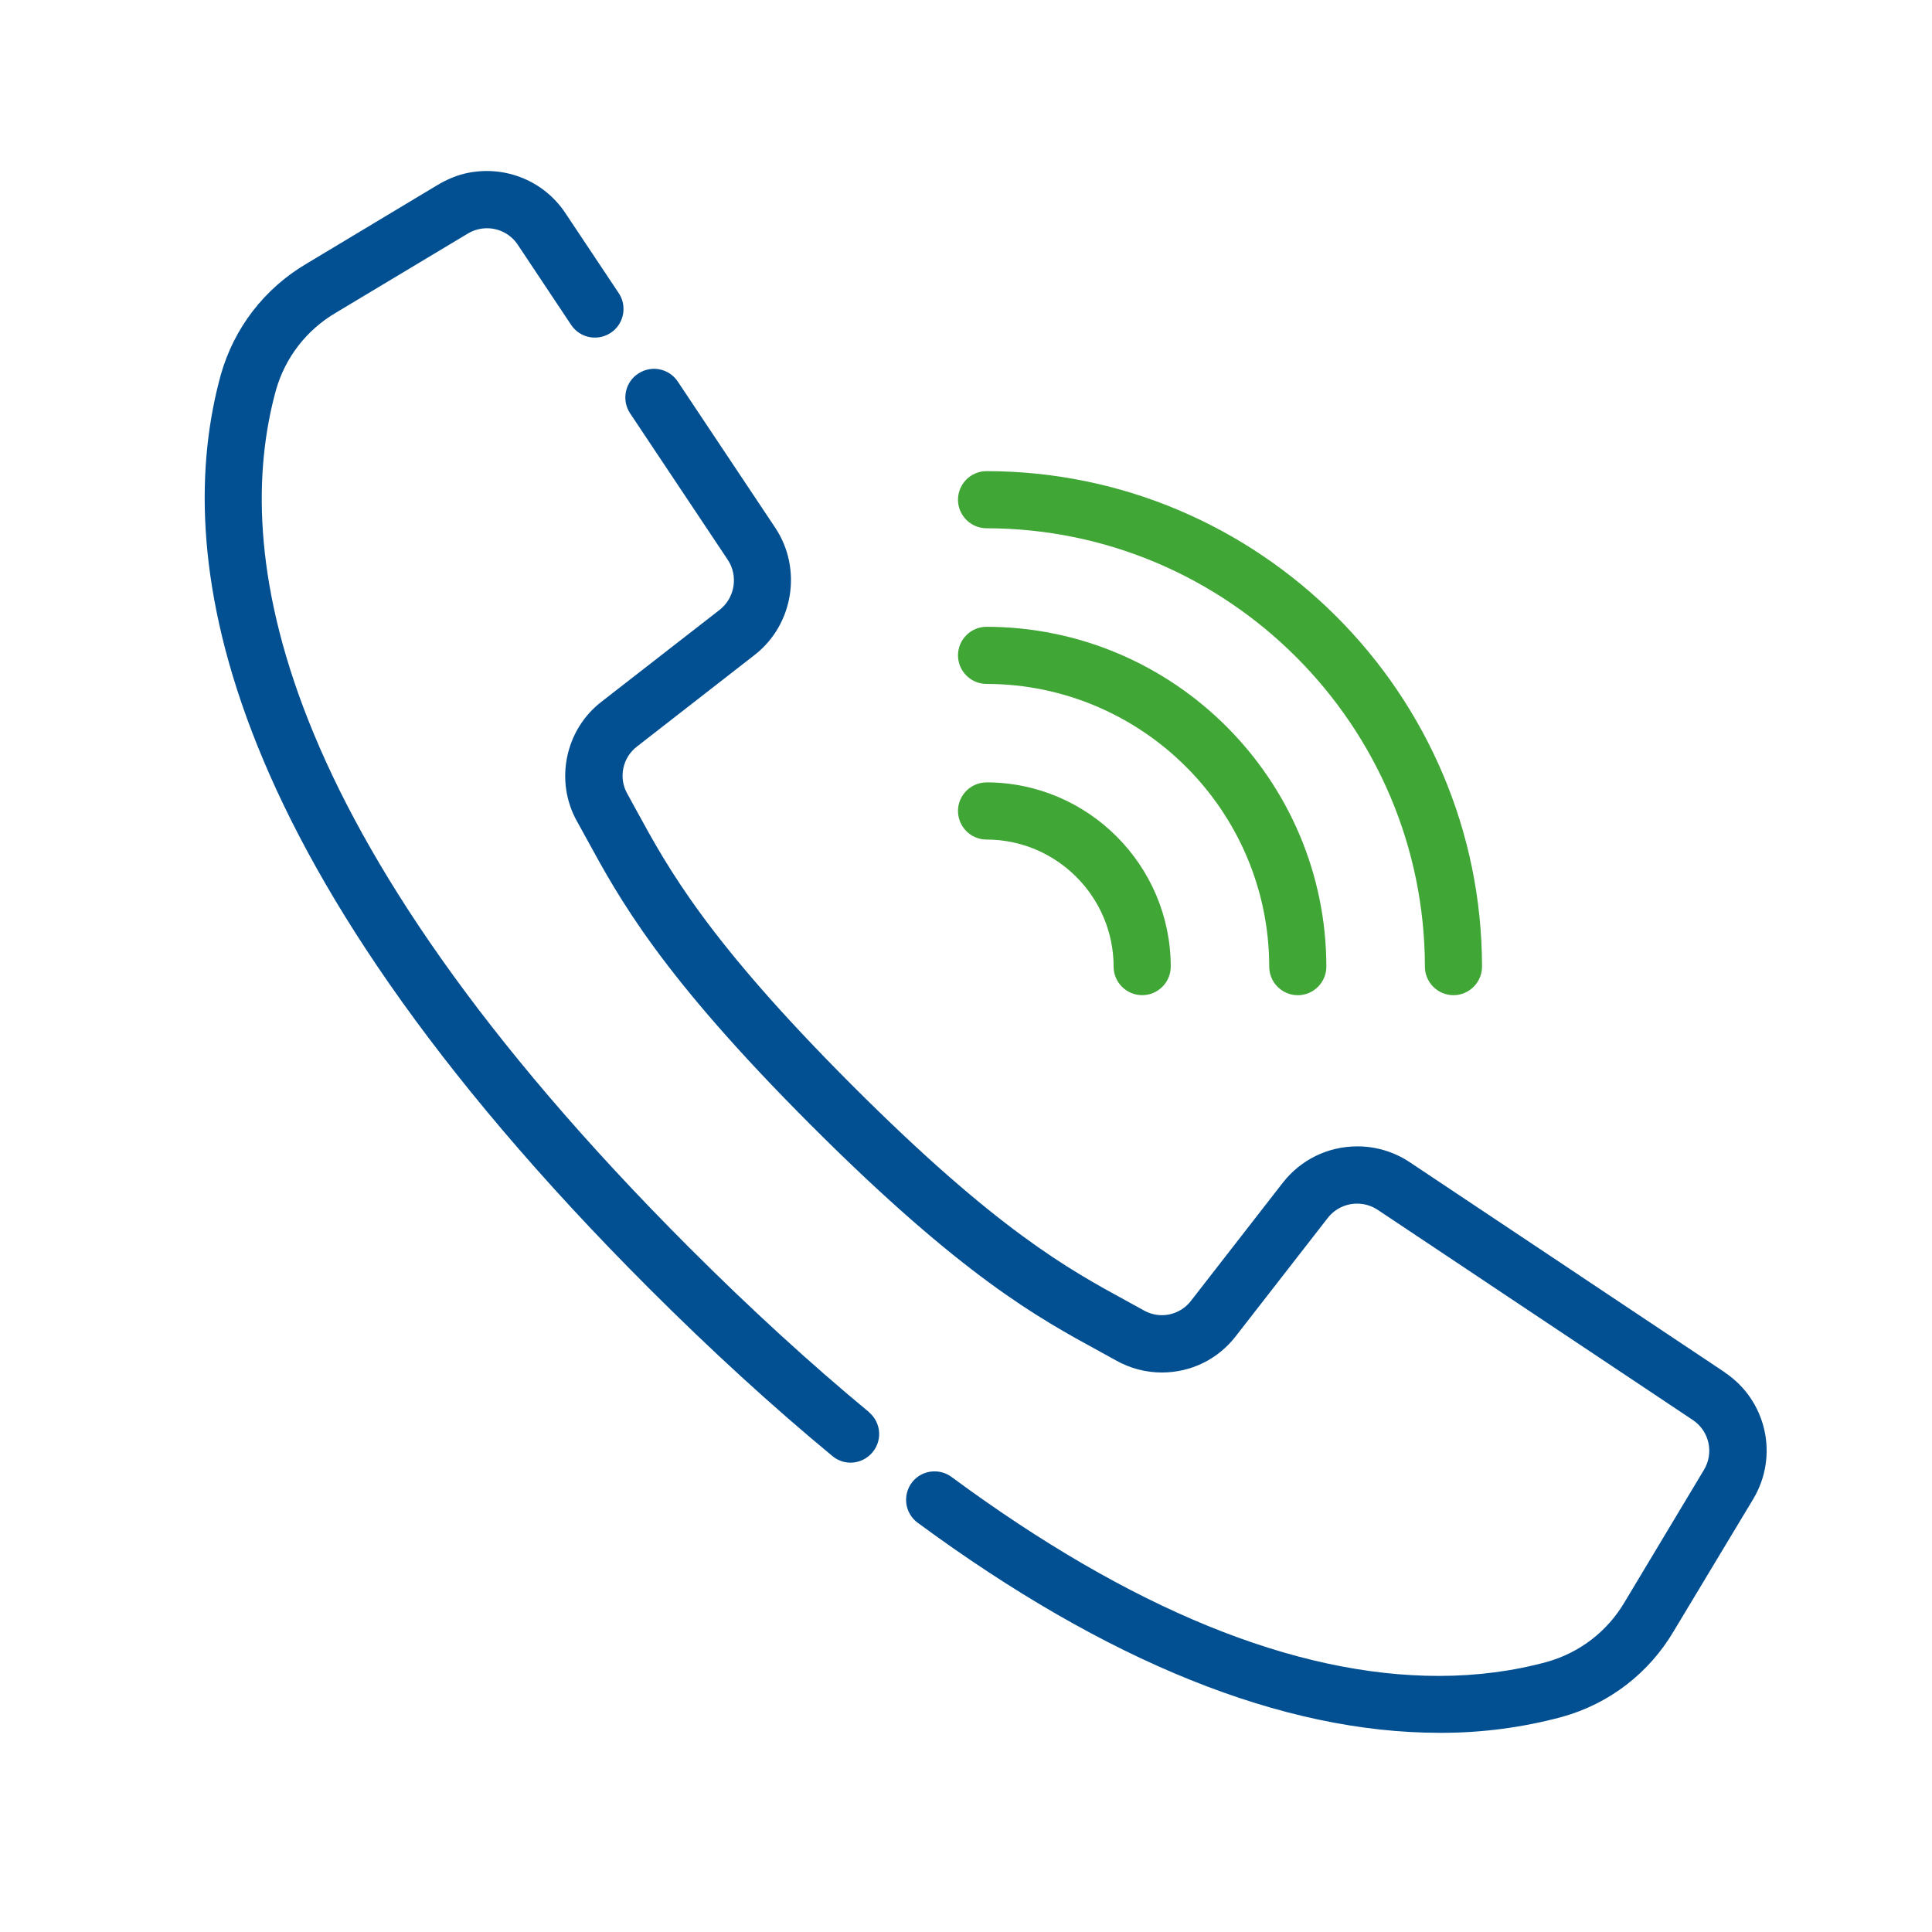
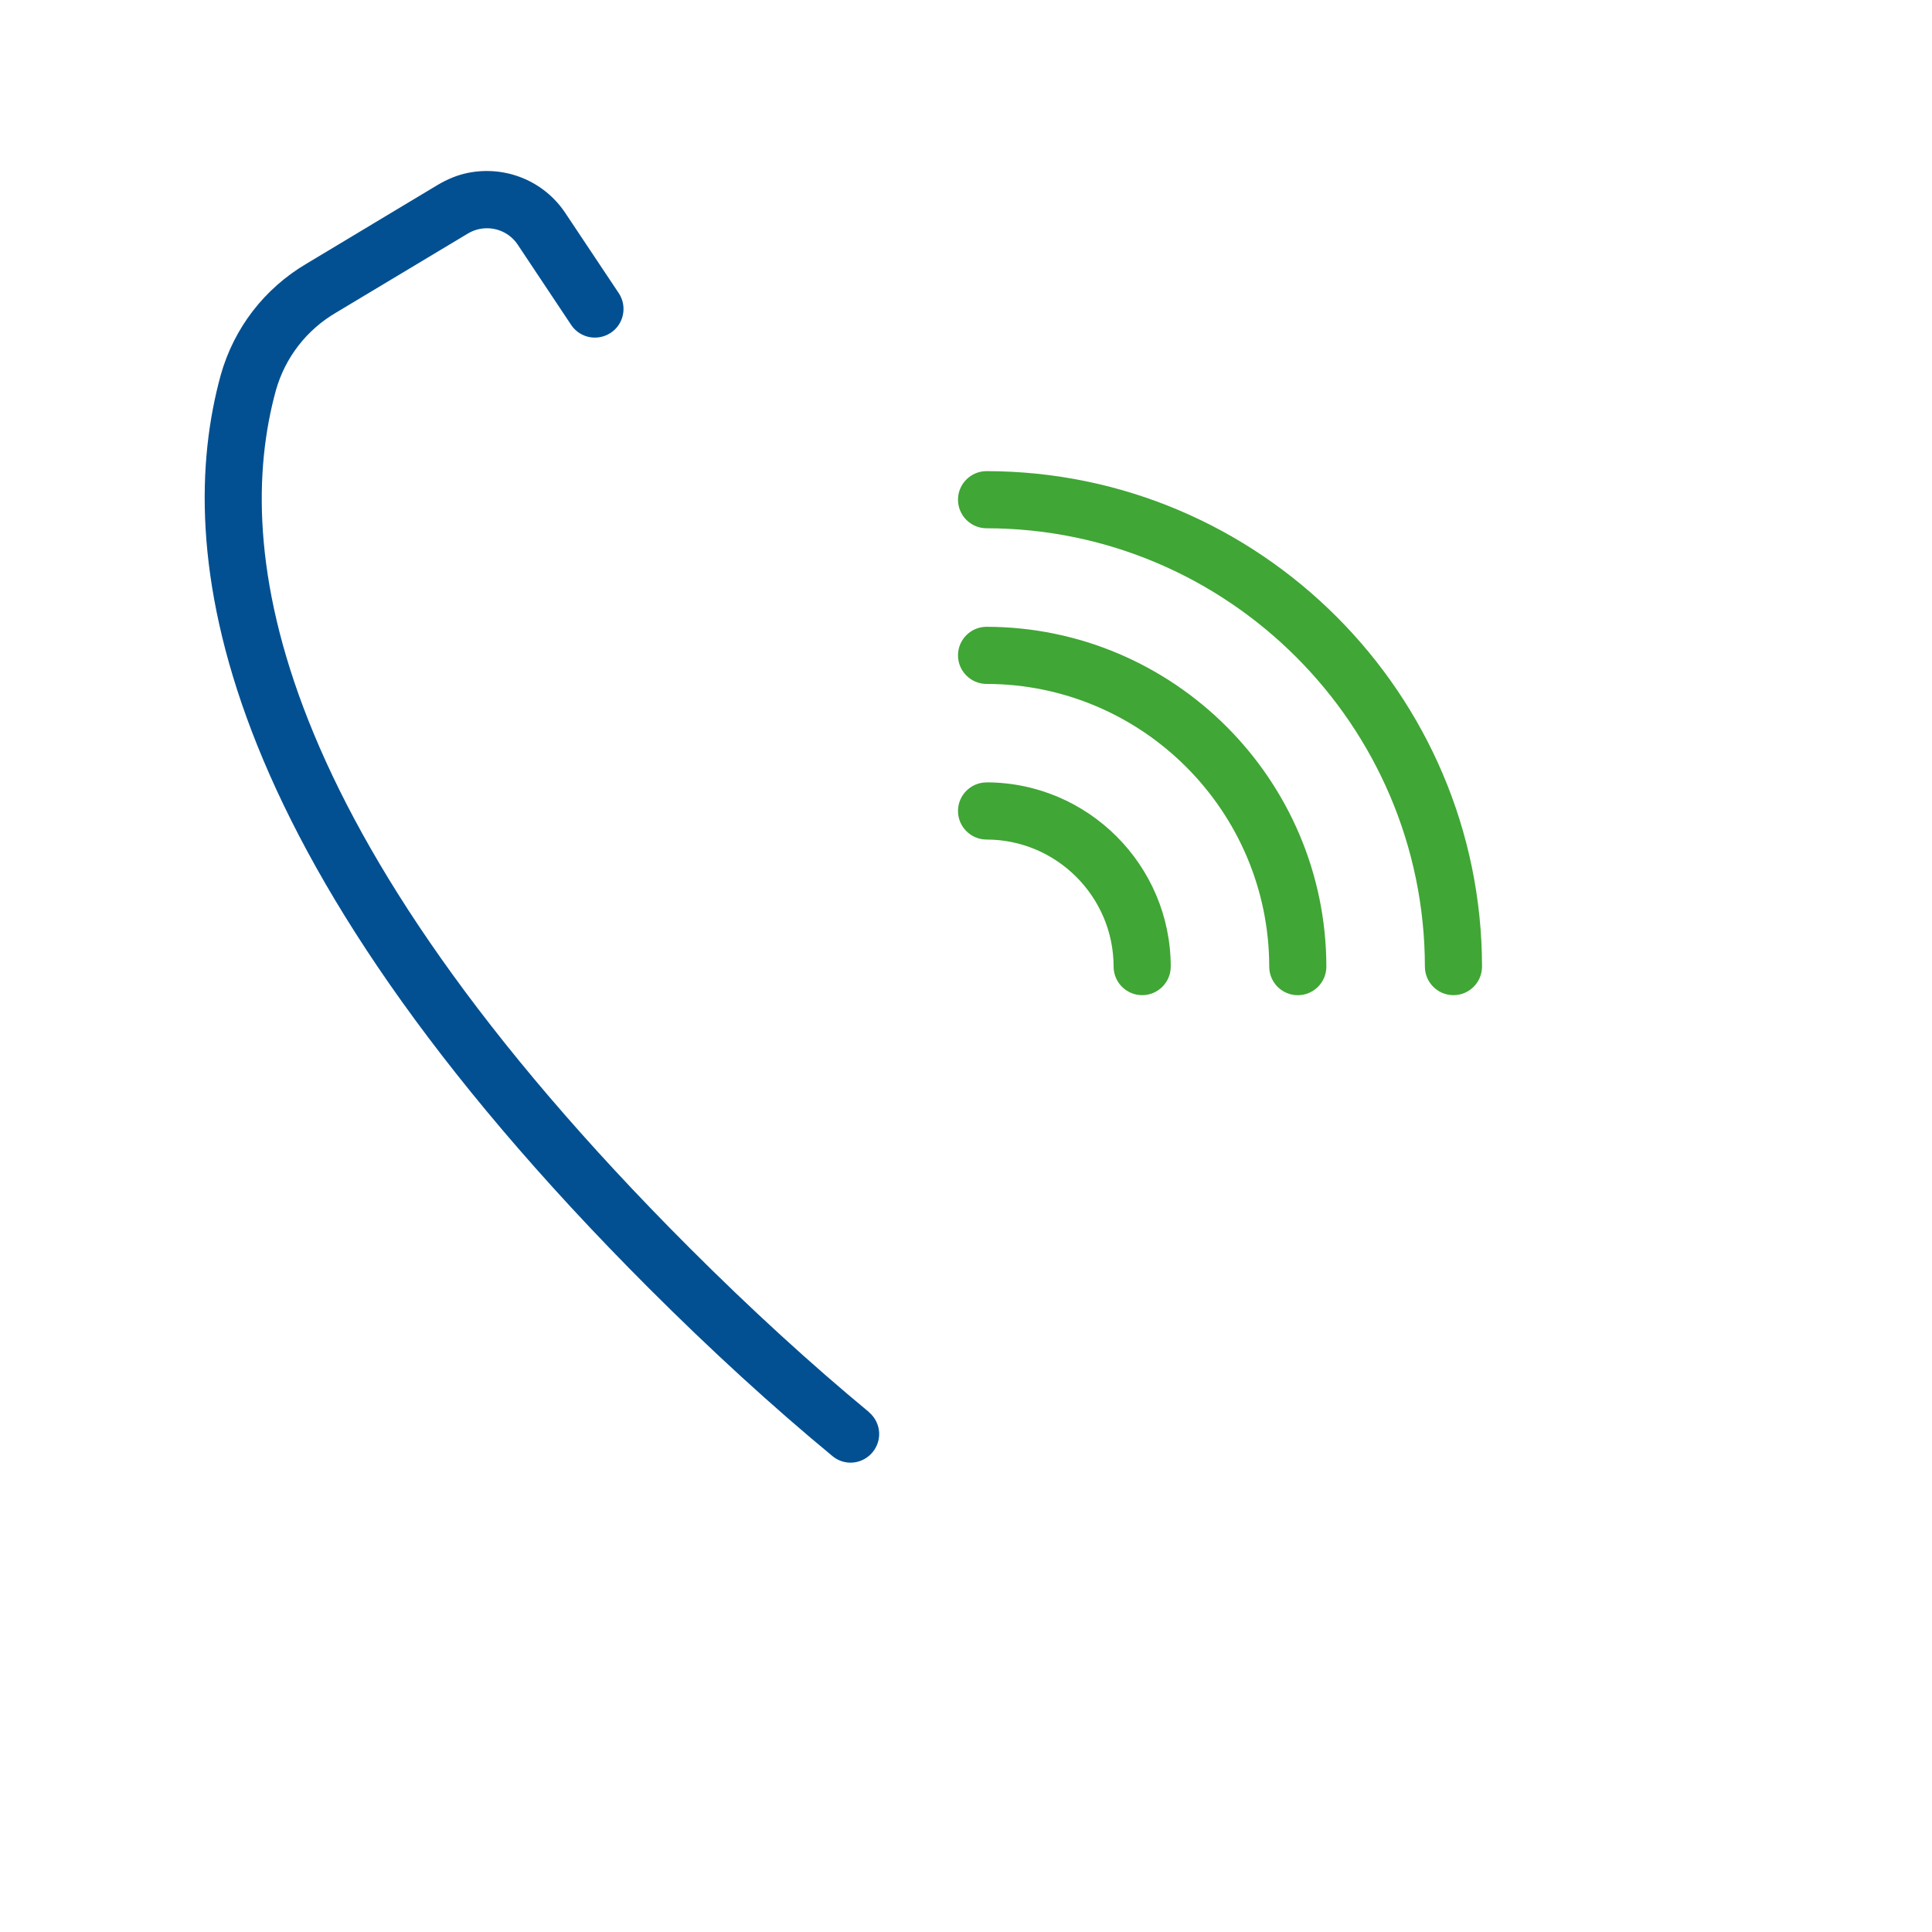
<svg xmlns="http://www.w3.org/2000/svg" id="Ebene_1" viewBox="0 0 420 420">
  <defs>
    <style>
      .cls-1 {
      fill: #40a635;
      }

      .cls-2 {
      fill: #025092;
      }
    </style>
  </defs>
  <g>
    <path class="cls-1" d="M214.47,102.42c-3.43,0-6.21,2.79-6.21,6.21s2.79,6.21,6.21,6.21c52.48.06,95.23,42.81,95.29,95.29,0,3.43,2.79,6.21,6.21,6.21s6.21-2.79,6.21-6.21c-.07-59.33-48.39-107.65-107.71-107.71Z" />
    <path class="cls-1" d="M214.47,136.26c-3.43,0-6.21,2.79-6.21,6.21s2.79,6.21,6.21,6.21c33.85.04,61.41,27.61,61.45,61.46,0,3.43,2.79,6.21,6.21,6.21s6.21-2.79,6.21-6.21c-.05-40.69-33.19-73.83-73.88-73.88Z" />
    <path class="cls-1" d="M214.47,170.09c-3.43,0-6.21,2.79-6.21,6.21s2.79,6.21,6.21,6.21c15.21.02,27.6,12.41,27.62,27.62,0,3.43,2.79,6.21,6.21,6.21s6.21-2.79,6.21-6.21c-.03-22.06-17.99-40.02-40.05-40.05Z" />
  </g>
  <g>
    <path class="cls-2" d="M188.89,306.96c-12.67-10.48-25.79-22.48-38.98-35.67C58.4,179.77,50.49,119.37,59.98,84.84c2.03-7.14,6.67-13.13,13.09-16.89l28.64-17.18c1.25-.75,2.69-1.15,4.15-1.15,2.71,0,5.22,1.34,6.71,3.6l11.6,17.42c.96,1.44,2.48,2.41,4.19,2.68,1.7.27,3.46-.19,4.85-1.29,2.51-1.99,3.08-5.63,1.31-8.29l-11.62-17.43c-4.62-6.94-12.92-10.37-21.17-8.73-2.21.44-4.47,1.35-6.72,2.7l-28.34,17.02c-9.17,5.39-15.81,14-18.69,24.25-10.35,37.73-2.6,102.8,93.13,198.54,13.46,13.46,26.87,25.72,39.87,36.46,1.15.95,2.54,1.42,3.92,1.42,1.59,0,3.18-.62,4.39-1.83l.02-.02c1.23-1.23,1.89-2.93,1.81-4.66-.08-1.74-.9-3.37-2.24-4.48ZM187.55,314.34h0s0,0,0,0Z" />
-     <path class="cls-2" d="M374.91,298.3l-68.49-45.68c-3.38-2.23-7.3-3.41-11.33-3.41-6.37,0-12.28,2.87-16.21,7.89l-19.95,25.66c-1.49,1.97-3.86,3.15-6.34,3.15-1.34,0-2.68-.35-3.86-1l-3.8-2.09c-12.54-6.84-28.15-15.34-59.64-46.85-31.48-31.49-40-47.1-46.85-59.64l-2.08-3.8c-1.94-3.44-1.04-7.83,2.11-10.24l25.63-19.95c8.38-6.56,10.34-18.66,4.48-27.54l-21.25-31.87c-.96-1.44-2.48-2.41-4.19-2.68-1.7-.27-3.45.19-4.86,1.3-2.51,1.98-3.08,5.63-1.31,8.29l21.25,31.87c2.31,3.5,1.54,8.26-1.76,10.85l-25.64,19.94c-7.98,6.1-10.29,17.31-5.38,26.06l2.05,3.72c7.22,13.25,16.21,29.73,48.97,62.48,32.76,32.75,49.25,41.75,62.49,48.97l3.7,2.04c3.03,1.7,6.46,2.6,9.92,2.6,6.38,0,12.27-2.91,16.14-7.97l19.94-25.64c1.55-1.97,3.88-3.1,6.38-3.1,1.59,0,3.14.47,4.46,1.34l68.49,45.68c3.6,2.39,4.67,7.16,2.44,10.86l-17.19,28.65c-3.74,6.4-9.73,11.04-16.86,13.07-7.43,2.04-15.37,3.07-23.6,3.07-31.41,0-67.04-14.55-105.92-43.26-2.45-1.81-5.92-1.56-8.06.59-1.28,1.28-1.93,3.05-1.8,4.85.14,1.8,1.04,3.45,2.49,4.51,41.14,30.31,79.33,45.68,113.5,45.68h.42c8.86,0,17.68-1.17,26.24-3.48,10.25-2.87,18.86-9.51,24.25-18.68l17.22-28.62c5.66-9.4,2.93-21.52-6.2-27.59Z" />
  </g>
</svg>